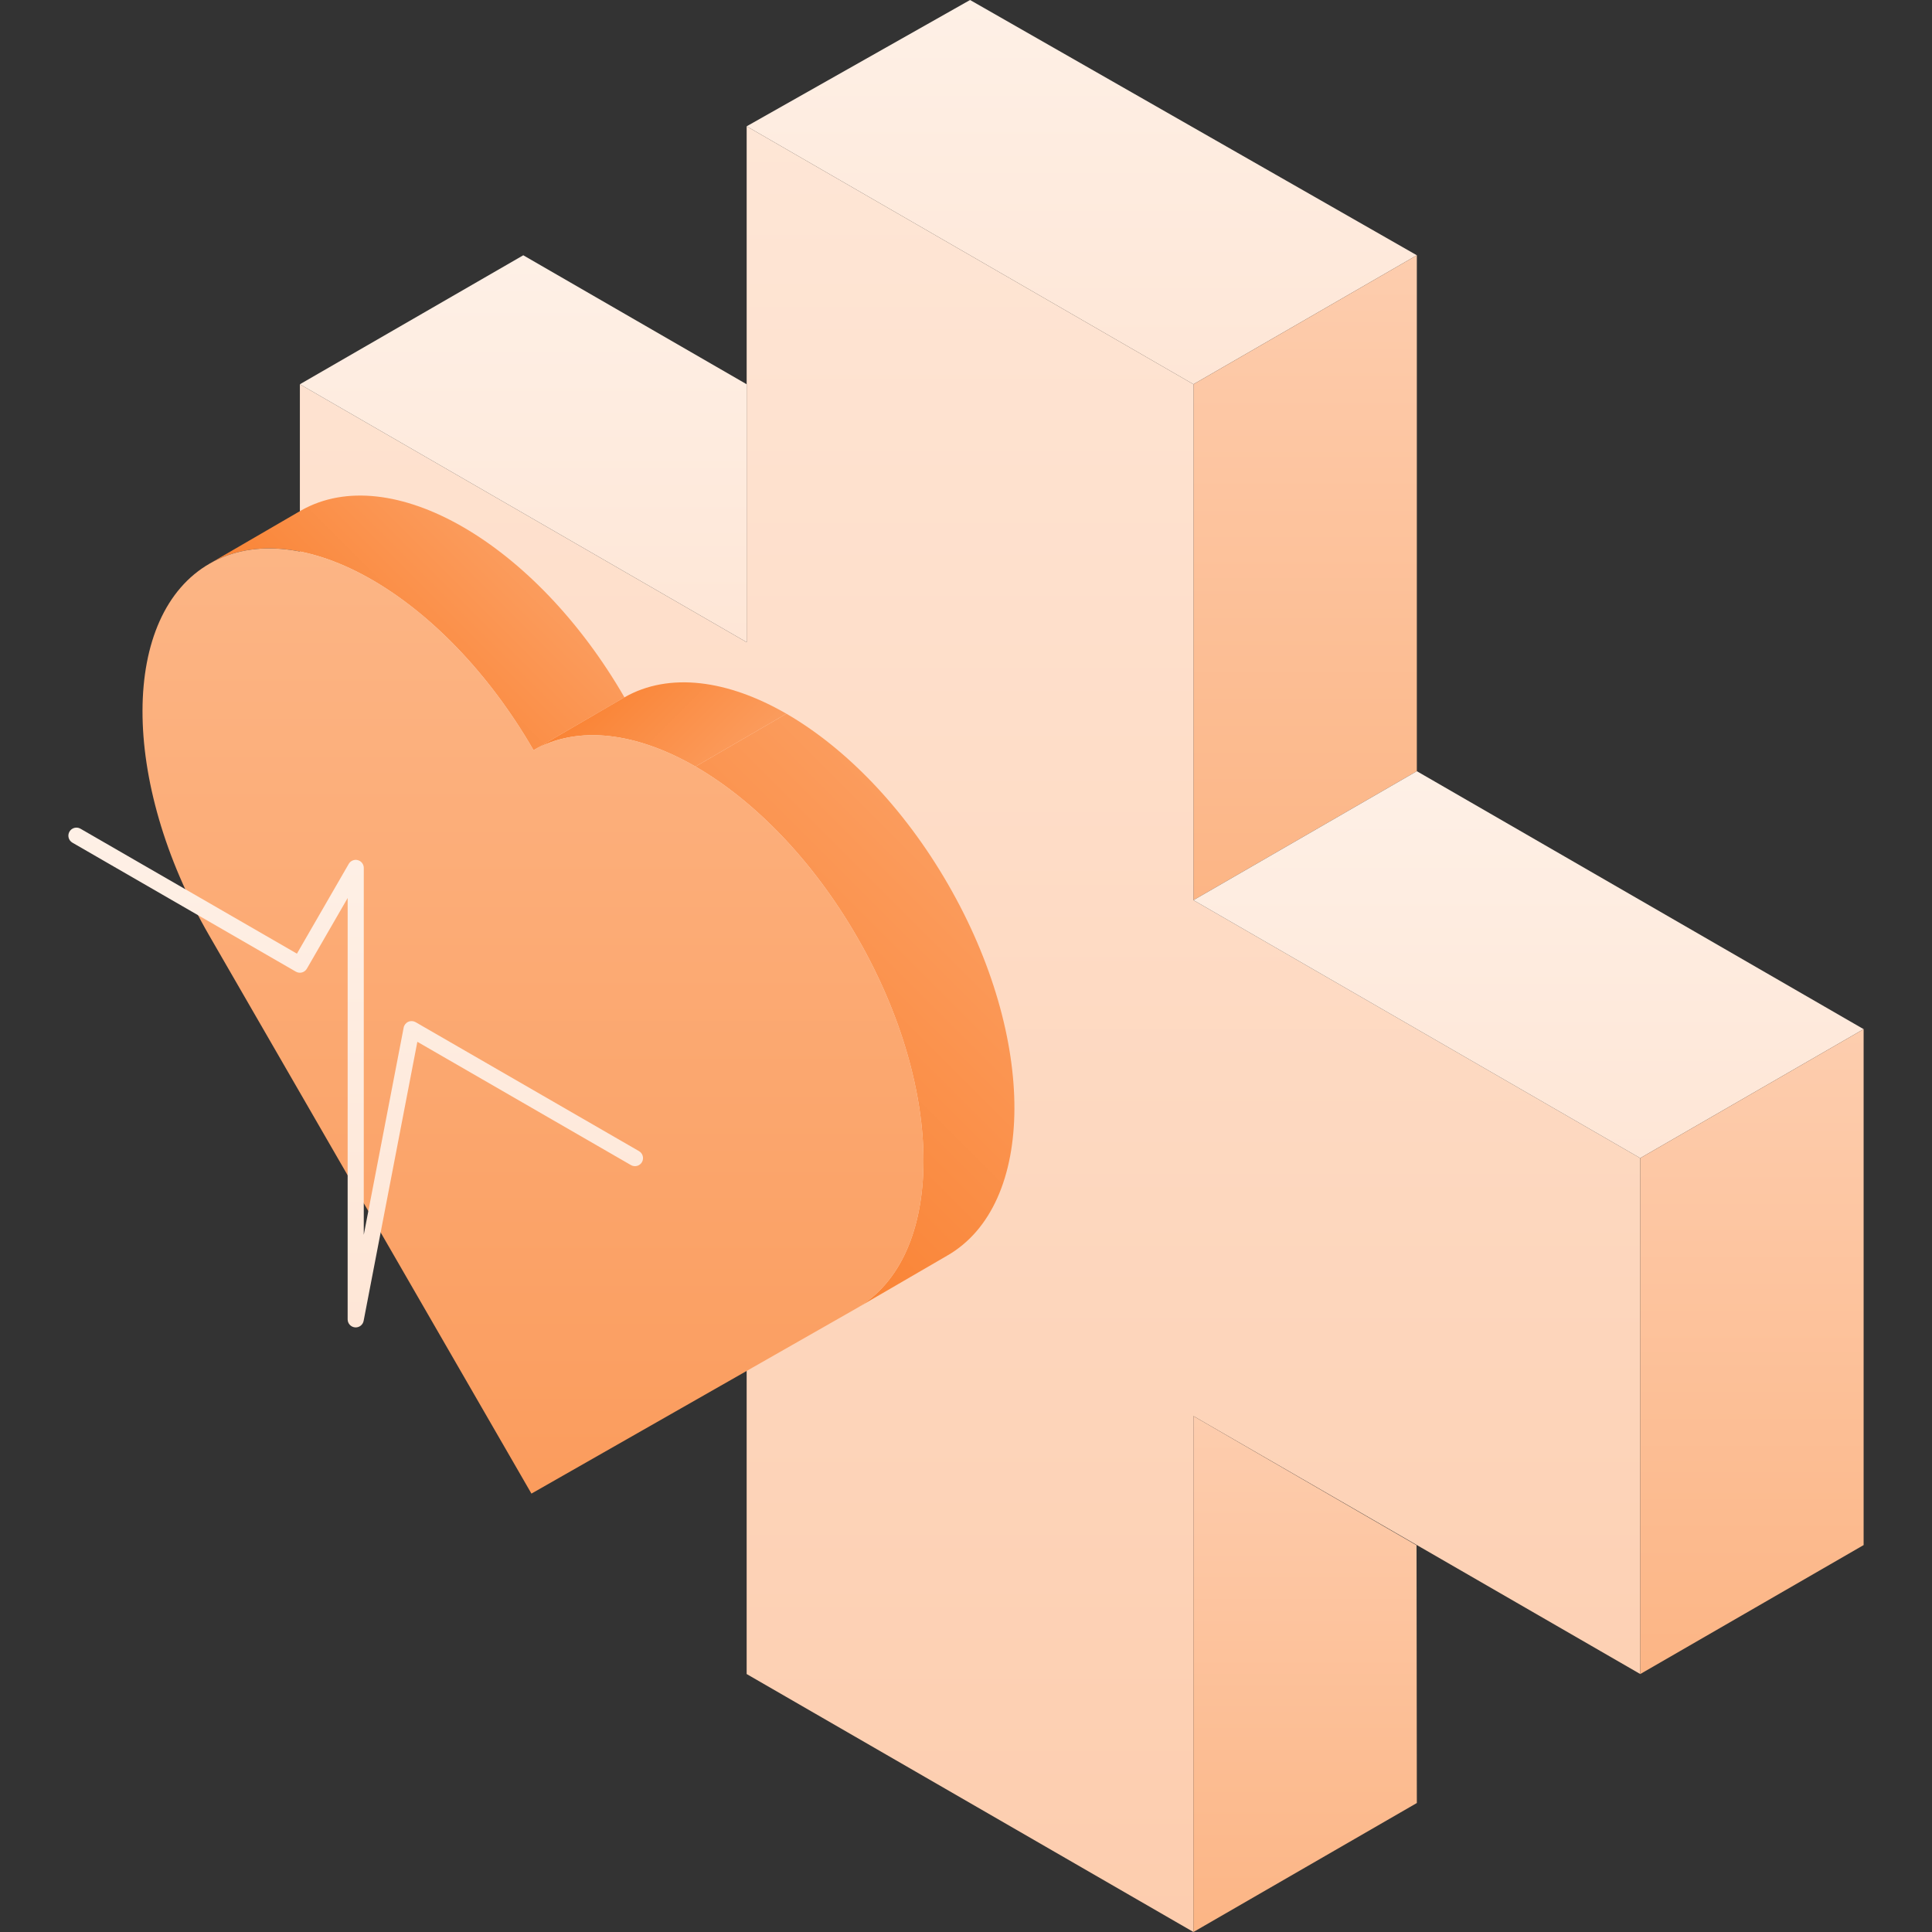
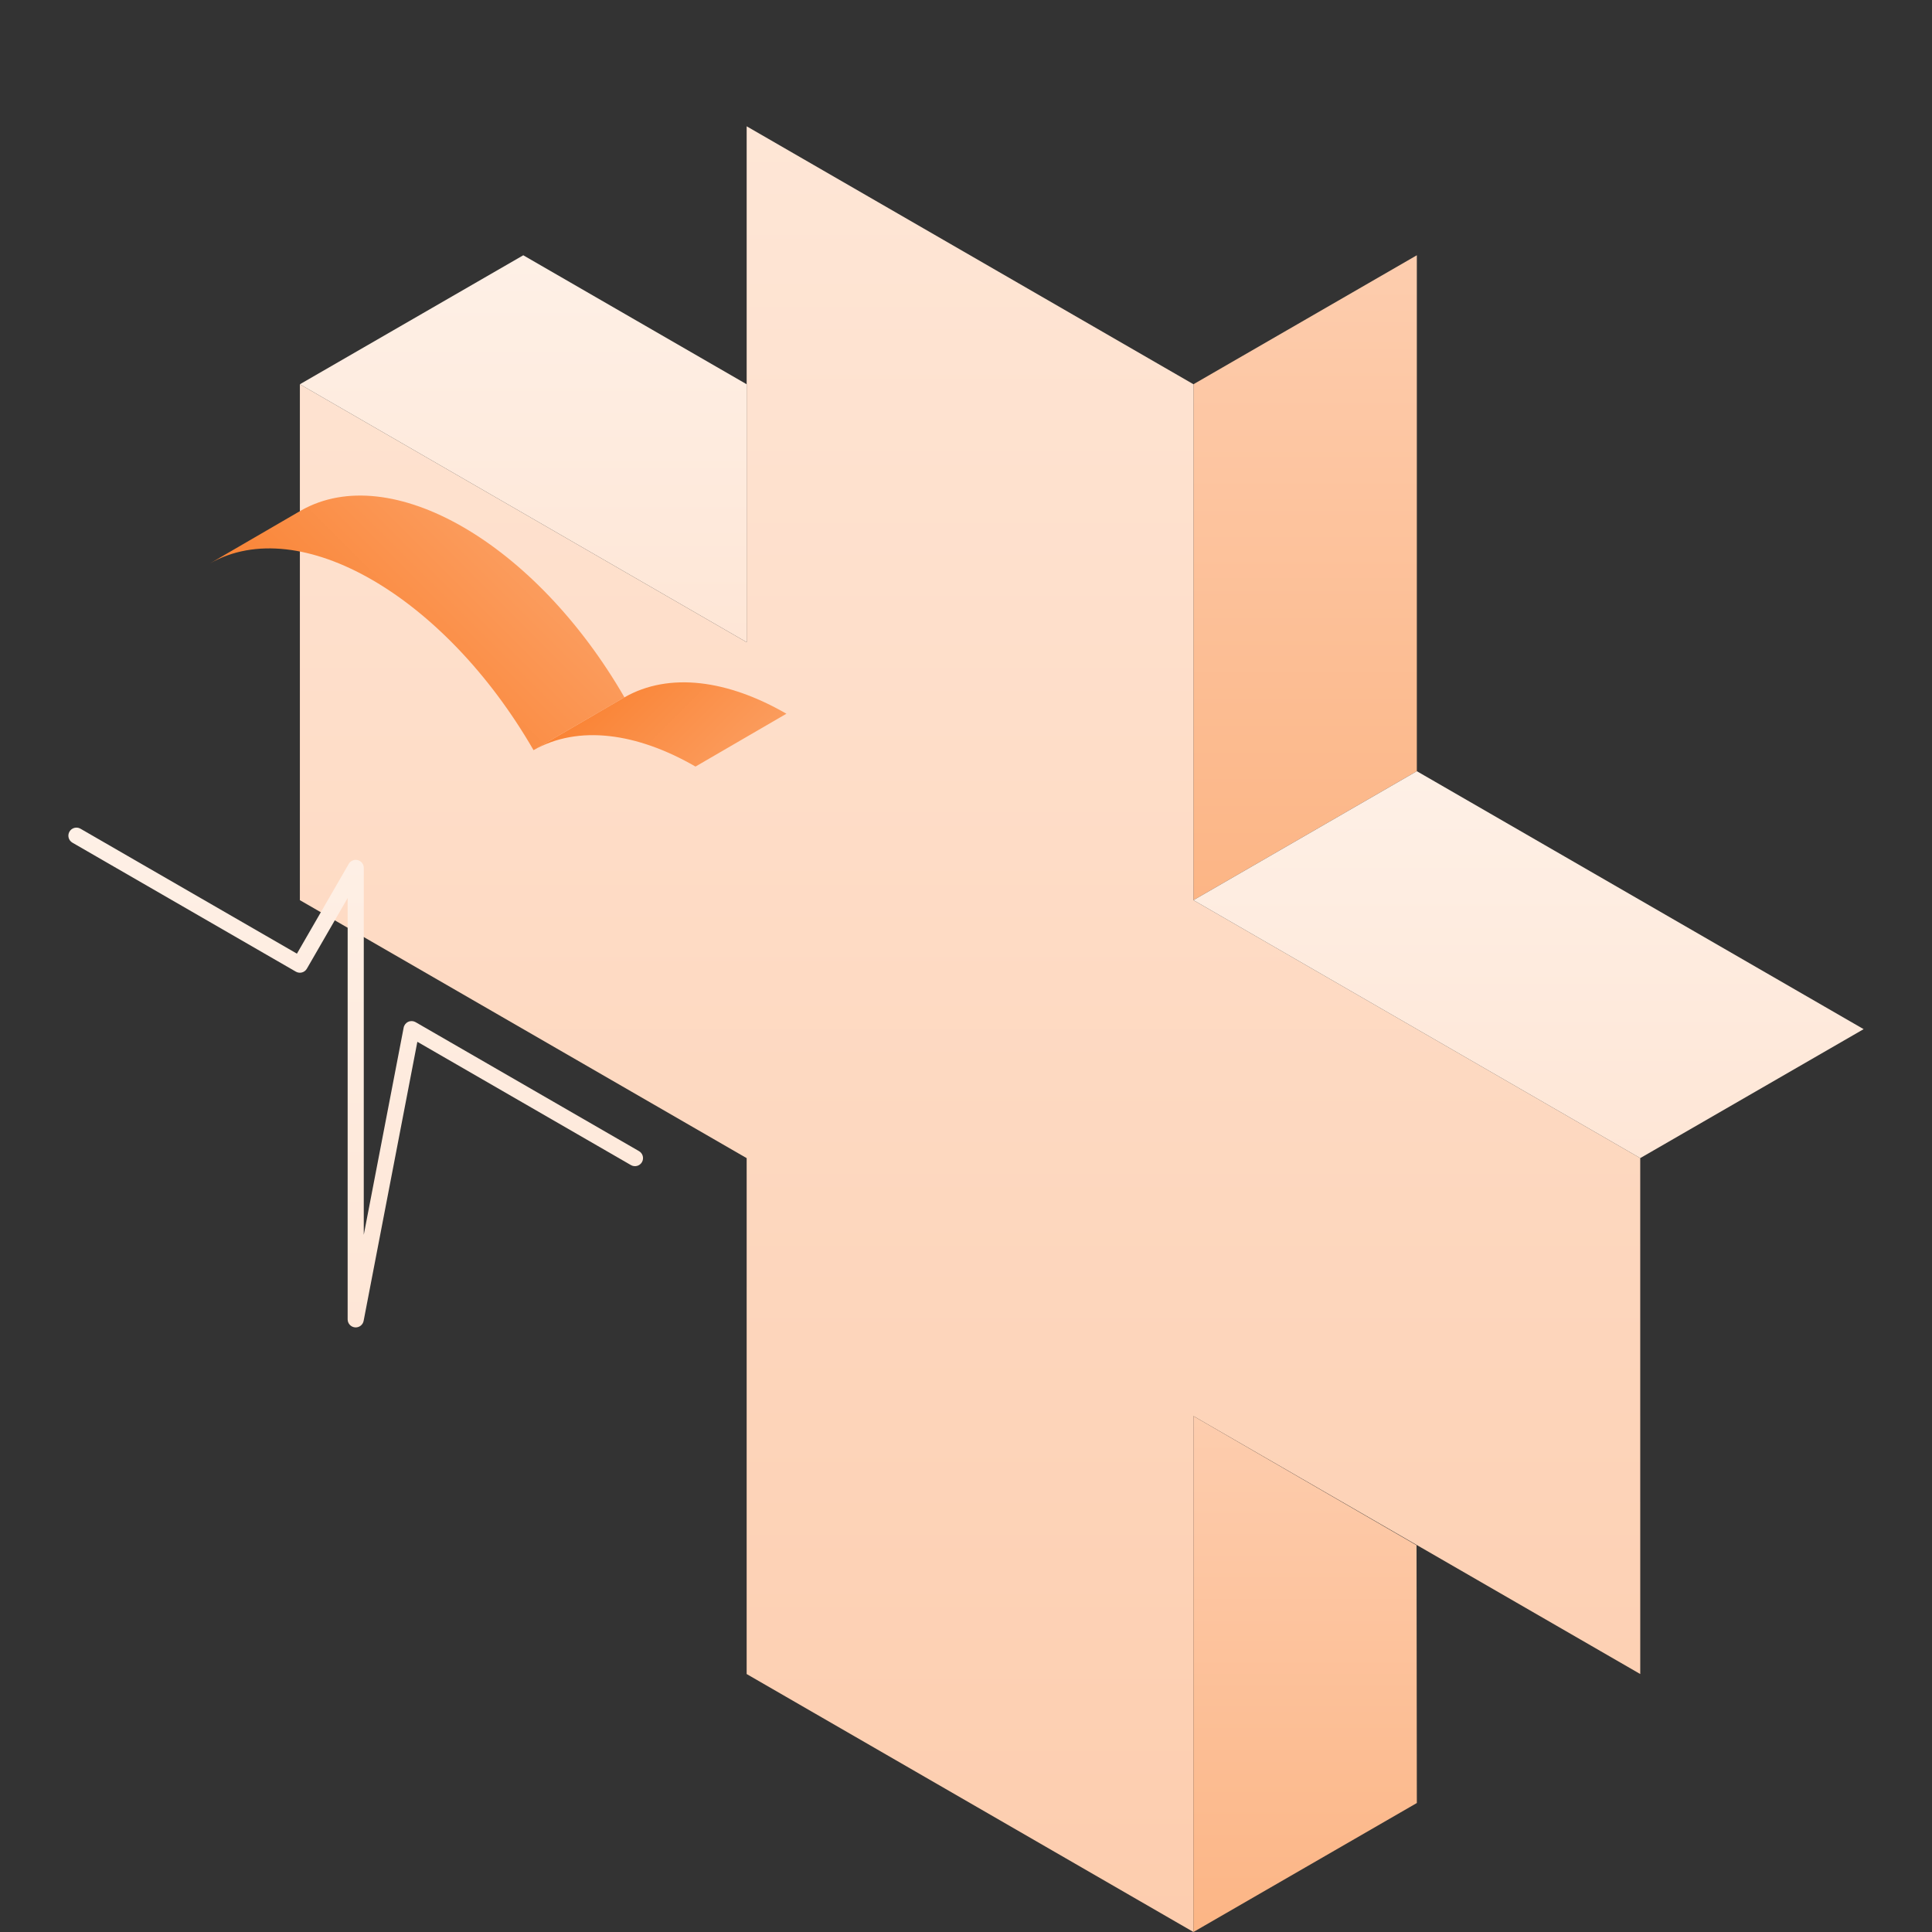
<svg xmlns="http://www.w3.org/2000/svg" version="1.1" id="Layer_1" x="0px" y="0px" viewBox="0 0 800 800" enable-background="new 0 0 800 800" xml:space="preserve">
  <rect x="0" y="0" width="800" height="800" fill="#333333" stroke="none" />
  <g>
    <linearGradient id="SVGID_1_" gradientUnits="userSpaceOnUse" x1="447.93" y1="159.109" x2="447.93" y2="0">
      <stop offset="0" style="stop-color:#FEE6D6" />
      <stop offset="1" style="stop-color:#FEF0E6" />
    </linearGradient>
-     <polygon fill="url(#SVGID_1_)" points="401.679,0 586.683,105.699 494.182,159.109 309.177,52.296  " />
    <linearGradient id="SVGID_2_" gradientUnits="userSpaceOnUse" x1="540.433" y1="372.739" x2="540.433" y2="105.699">
      <stop offset="0" style="stop-color:#FCB585" />
      <stop offset="1" style="stop-color:#FDCDAE" />
    </linearGradient>
    <polygon fill="url(#SVGID_2_)" points="494.182,159.109 494.182,372.739 586.683,319.334 586.683,105.699  " />
    <linearGradient id="SVGID_3_" gradientUnits="userSpaceOnUse" x1="401.683" y1="800" x2="401.683" y2="52.296">
      <stop offset="0" style="stop-color:#FDCDAE" />
      <stop offset="1" style="stop-color:#FEE6D6" />
    </linearGradient>
    <polygon fill="url(#SVGID_3_)" points="309.177,52.296 309.177,265.926 124.174,159.114 124.174,372.739 309.177,479.556    309.173,693.184 494.181,800 494.182,586.369 679.192,693.184 679.185,479.55 494.182,372.739 494.182,159.109  " />
    <linearGradient id="SVGID_4_" gradientUnits="userSpaceOnUse" x1="632.935" y1="479.55" x2="632.935" y2="319.334">
      <stop offset="0" style="stop-color:#FEE6D6" />
      <stop offset="1" style="stop-color:#FEF0E6" />
    </linearGradient>
    <polygon fill="url(#SVGID_4_)" points="679.185,479.55 771.687,426.15 586.683,319.334 494.182,372.739  " />
    <linearGradient id="SVGID_5_" gradientUnits="userSpaceOnUse" x1="725.436" y1="693.184" x2="725.436" y2="426.15">
      <stop offset="0" style="stop-color:#FCB585" />
      <stop offset="1" style="stop-color:#FDCDAE" />
    </linearGradient>
-     <polygon fill="url(#SVGID_5_)" points="679.192,693.184 771.687,639.782 771.687,426.15 679.185,479.55  " />
    <linearGradient id="SVGID_6_" gradientUnits="userSpaceOnUse" x1="540.432" y1="800" x2="540.432" y2="586.369">
      <stop offset="0" style="stop-color:#FCB585" />
      <stop offset="1" style="stop-color:#FDCDAE" />
    </linearGradient>
    <polygon fill="url(#SVGID_6_)" points="494.181,800 586.683,746.594 586.557,639.852 494.182,586.369  " />
    <linearGradient id="SVGID_7_" gradientUnits="userSpaceOnUse" x1="216.675" y1="265.926" x2="216.675" y2="105.705">
      <stop offset="0" style="stop-color:#FEE6D6" />
      <stop offset="1" style="stop-color:#FEF0E6" />
    </linearGradient>
    <polygon fill="url(#SVGID_7_)" points="124.174,159.114 216.675,105.705 309.177,159.111 309.177,265.926  " />
    <g enable-background="new    ">
      <g>
        <linearGradient id="SVGID_8_" gradientUnits="userSpaceOnUse" x1="143.736" y1="290.05" x2="207.201" y2="226.584">
          <stop offset="0" style="stop-color:#FA8334" />
          <stop offset="1" style="stop-color:#FB9C5D" />
        </linearGradient>
        <path fill="url(#SVGID_8_)" d="M86.969,233.284l37.641-21.875c18.559-10.571,42.831-7.201,67.072,6.795     s48.451,38.616,66.885,70.546l-37.641,21.875c-18.434-31.929-42.644-56.55-66.885-70.546     C129.801,226.083,105.528,222.712,86.969,233.284z" />
      </g>
      <g>
        <linearGradient id="SVGID_9_" gradientUnits="userSpaceOnUse" x1="250.875" y1="280.676" x2="295.685" y2="325.488">
          <stop offset="0" style="stop-color:#FA8334" />
          <stop offset="1" style="stop-color:#FB9C5D" />
        </linearGradient>
        <path fill="url(#SVGID_9_)" d="M220.927,310.624l37.641-21.875c18.555-10.574,42.825-7.204,67.065,6.791l-37.641,21.875     C263.752,303.42,239.481,300.05,220.927,310.624z" />
      </g>
      <g>
        <linearGradient id="SVGID_10_" gradientUnits="userSpaceOnUse" x1="286.23" y1="473.668" x2="398.565" y2="361.333">
          <stop offset="0" style="stop-color:#FA8334" />
          <stop offset="1" style="stop-color:#FB9C5D" />
        </linearGradient>
-         <path fill="url(#SVGID_10_)" d="M287.992,317.415l37.641-21.875c24.24,13.995,48.45,38.616,66.884,70.545     c36.877,63.863,36.681,132.775-0.436,153.918l-37.641,21.875c37.118-21.143,37.313-90.054,0.436-153.918     C336.442,356.03,312.232,331.41,287.992,317.415z" />
      </g>
      <g>
        <linearGradient id="SVGID_11_" gradientUnits="userSpaceOnUse" x1="220.708" y1="618.469" x2="220.708" y2="227.078">
          <stop offset="0" style="stop-color:#FB9C5D" />
          <stop offset="1" style="stop-color:#FCB585" />
        </linearGradient>
-         <path fill="url(#SVGID_11_)" d="M287.992,317.415c24.24,13.995,48.45,38.616,66.884,70.545     c36.877,63.863,36.681,132.775-0.436,153.918l-134.385,76.592L86.533,387.201c-36.868-63.858-36.673-132.77,0.436-153.918     c18.559-10.571,42.831-7.201,67.072,6.795c24.241,13.996,48.451,38.616,66.885,70.546     C239.481,300.05,263.752,303.42,287.992,317.415z" />
      </g>
    </g>
    <linearGradient id="SVGID_12_" gradientUnits="userSpaceOnUse" x1="147.29" y1="549.651" x2="147.29" y2="342.7">
      <stop offset="0" style="stop-color:#FEE6D6" />
      <stop offset="1" style="stop-color:#FEF0E6" />
    </linearGradient>
    <path fill="url(#SVGID_12_)" d="M147.294,549.651c-0.106,0-0.213-0.005-0.32-0.016c-1.713-0.163-3.021-1.601-3.021-3.322   l0.008-174.462l-16.896,29.266c-0.921,1.596-2.96,2.144-4.56,1.222L29.983,348.93c-1.597-0.921-2.144-2.963-1.222-4.56   c0.921-1.595,2.96-2.147,4.56-1.222l89.631,51.739l21.456-37.165c0.756-1.308,2.295-1.946,3.755-1.556   c1.46,0.391,2.474,1.714,2.474,3.225L150.63,511.31l16.517-85.794c0.204-1.06,0.909-1.957,1.891-2.405   c0.982-0.448,2.119-0.394,3.056,0.145l92.503,53.402c1.597,0.922,2.144,2.963,1.222,4.56c-0.923,1.595-2.961,2.145-4.56,1.222   l-88.443-51.058l-22.248,115.562C150.263,548.529,148.877,549.651,147.294,549.651z" />
  </g>
</svg>